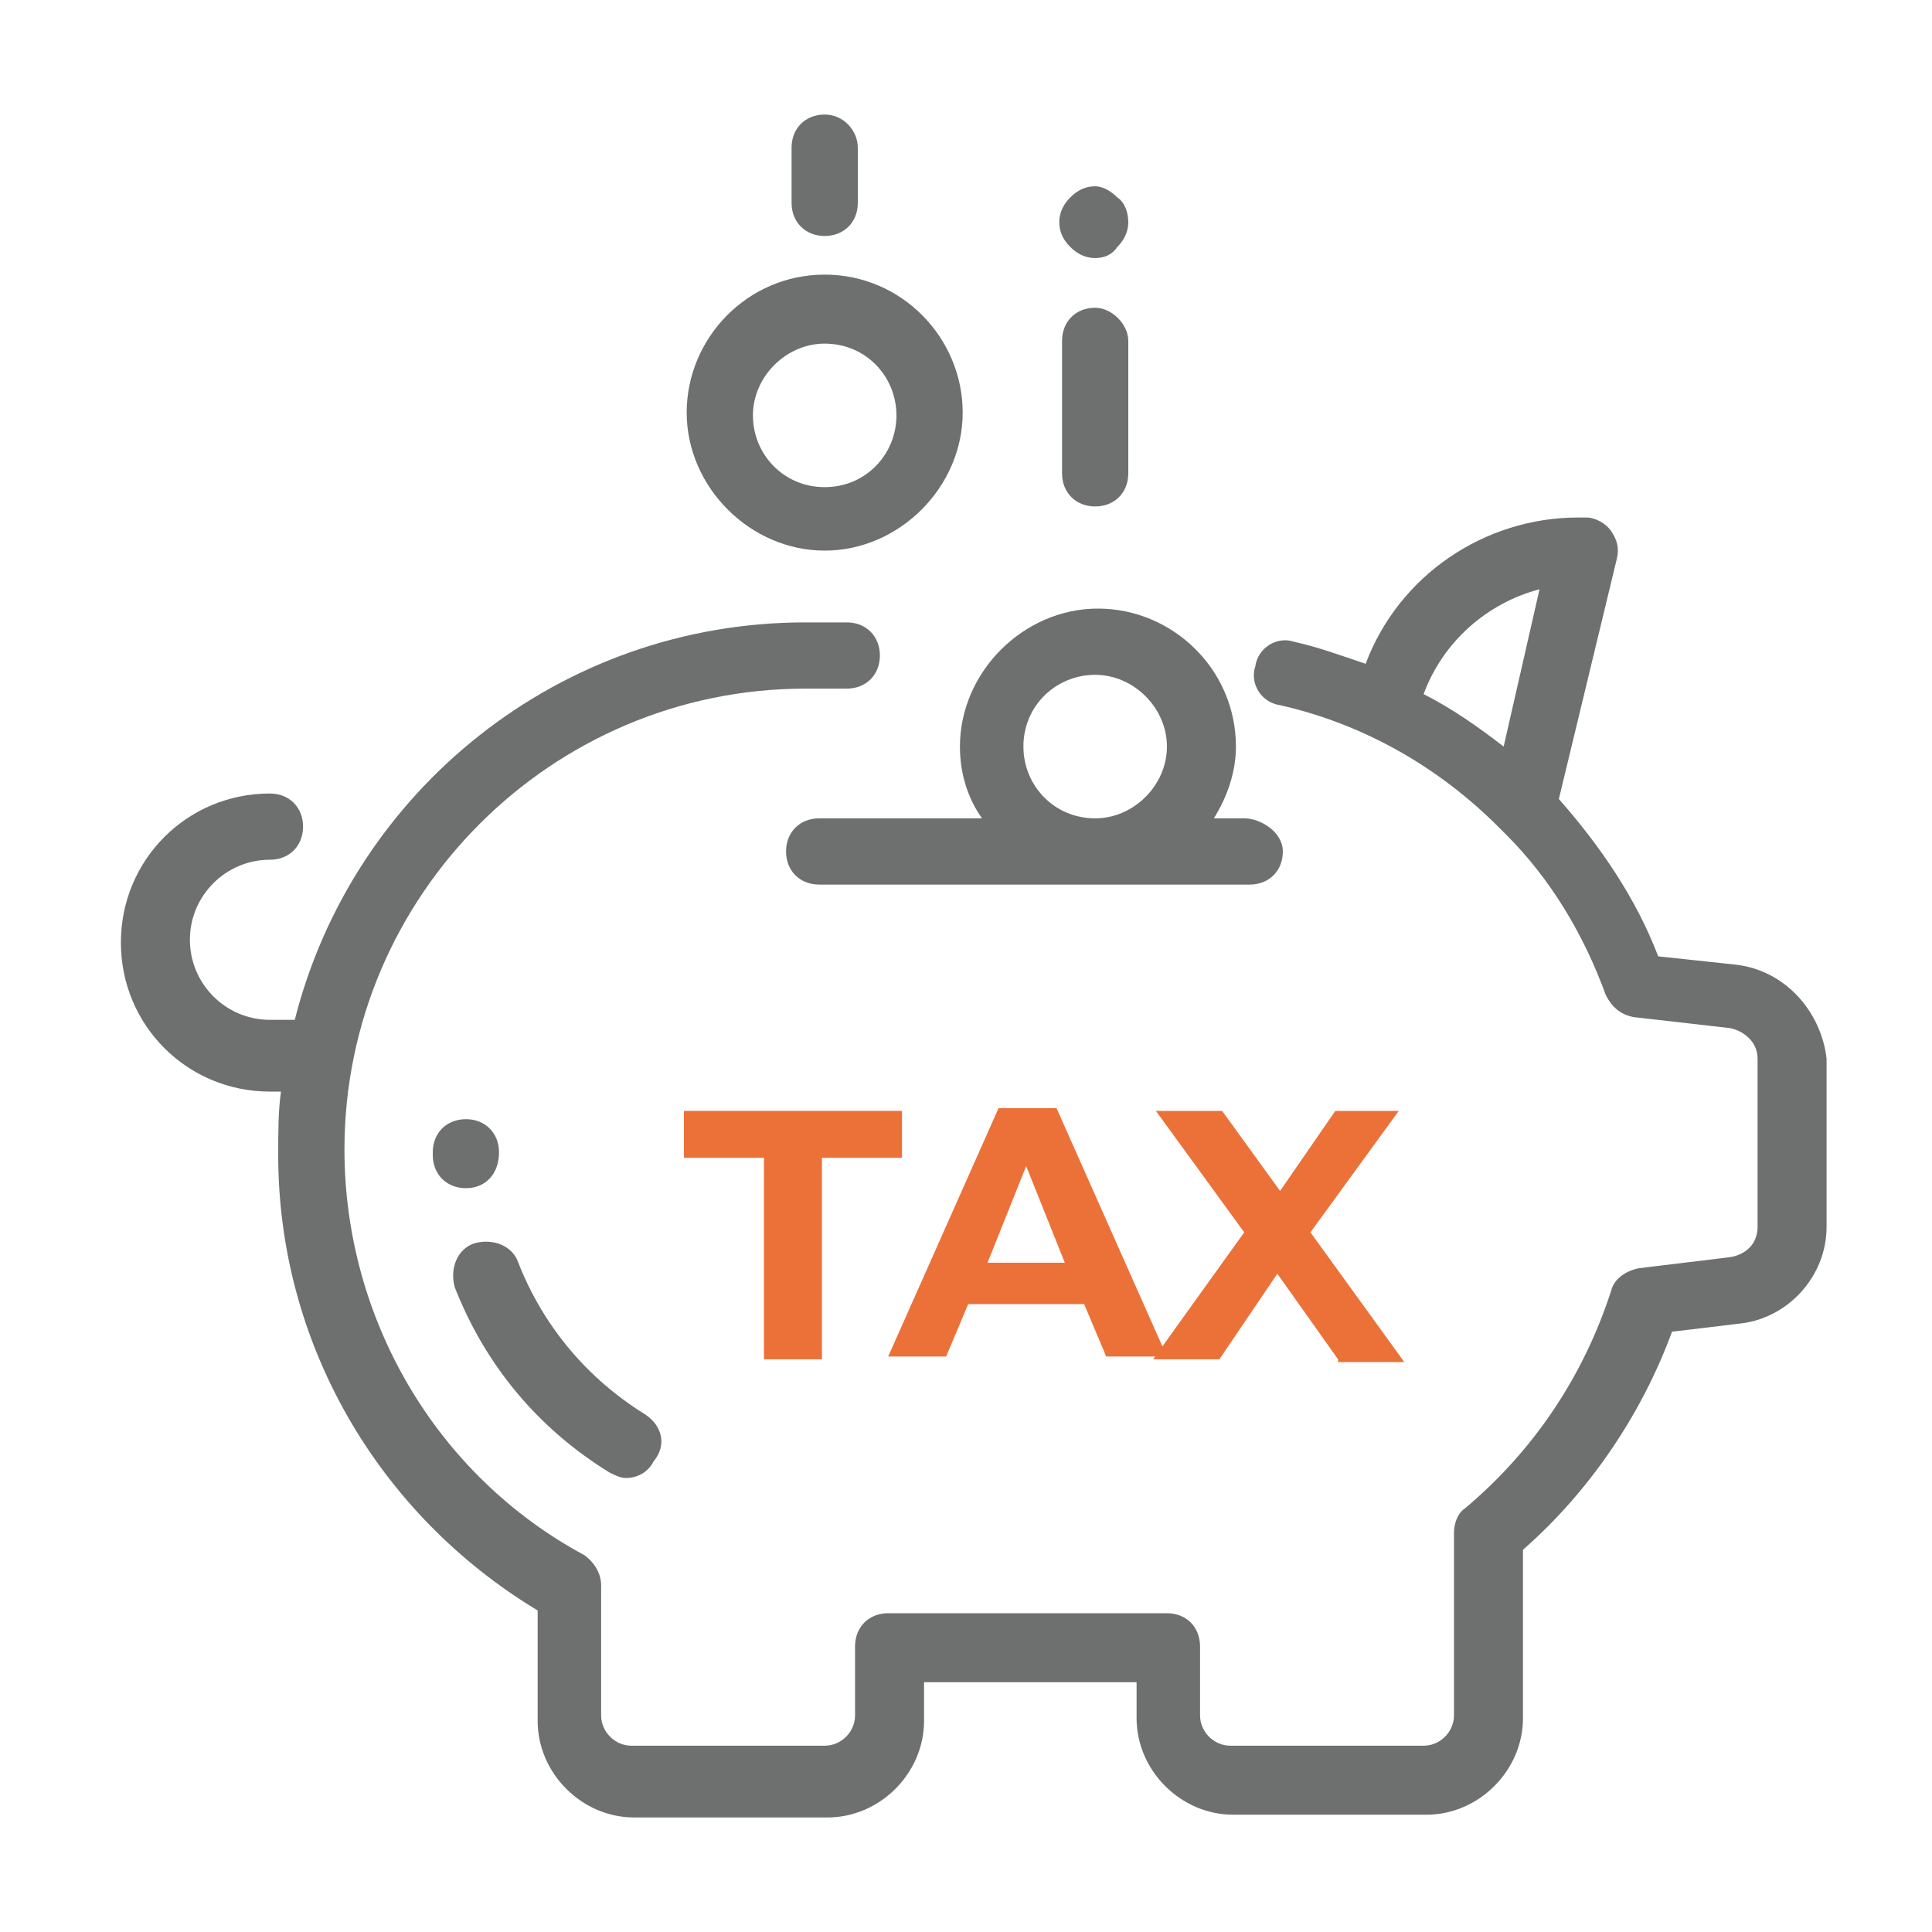
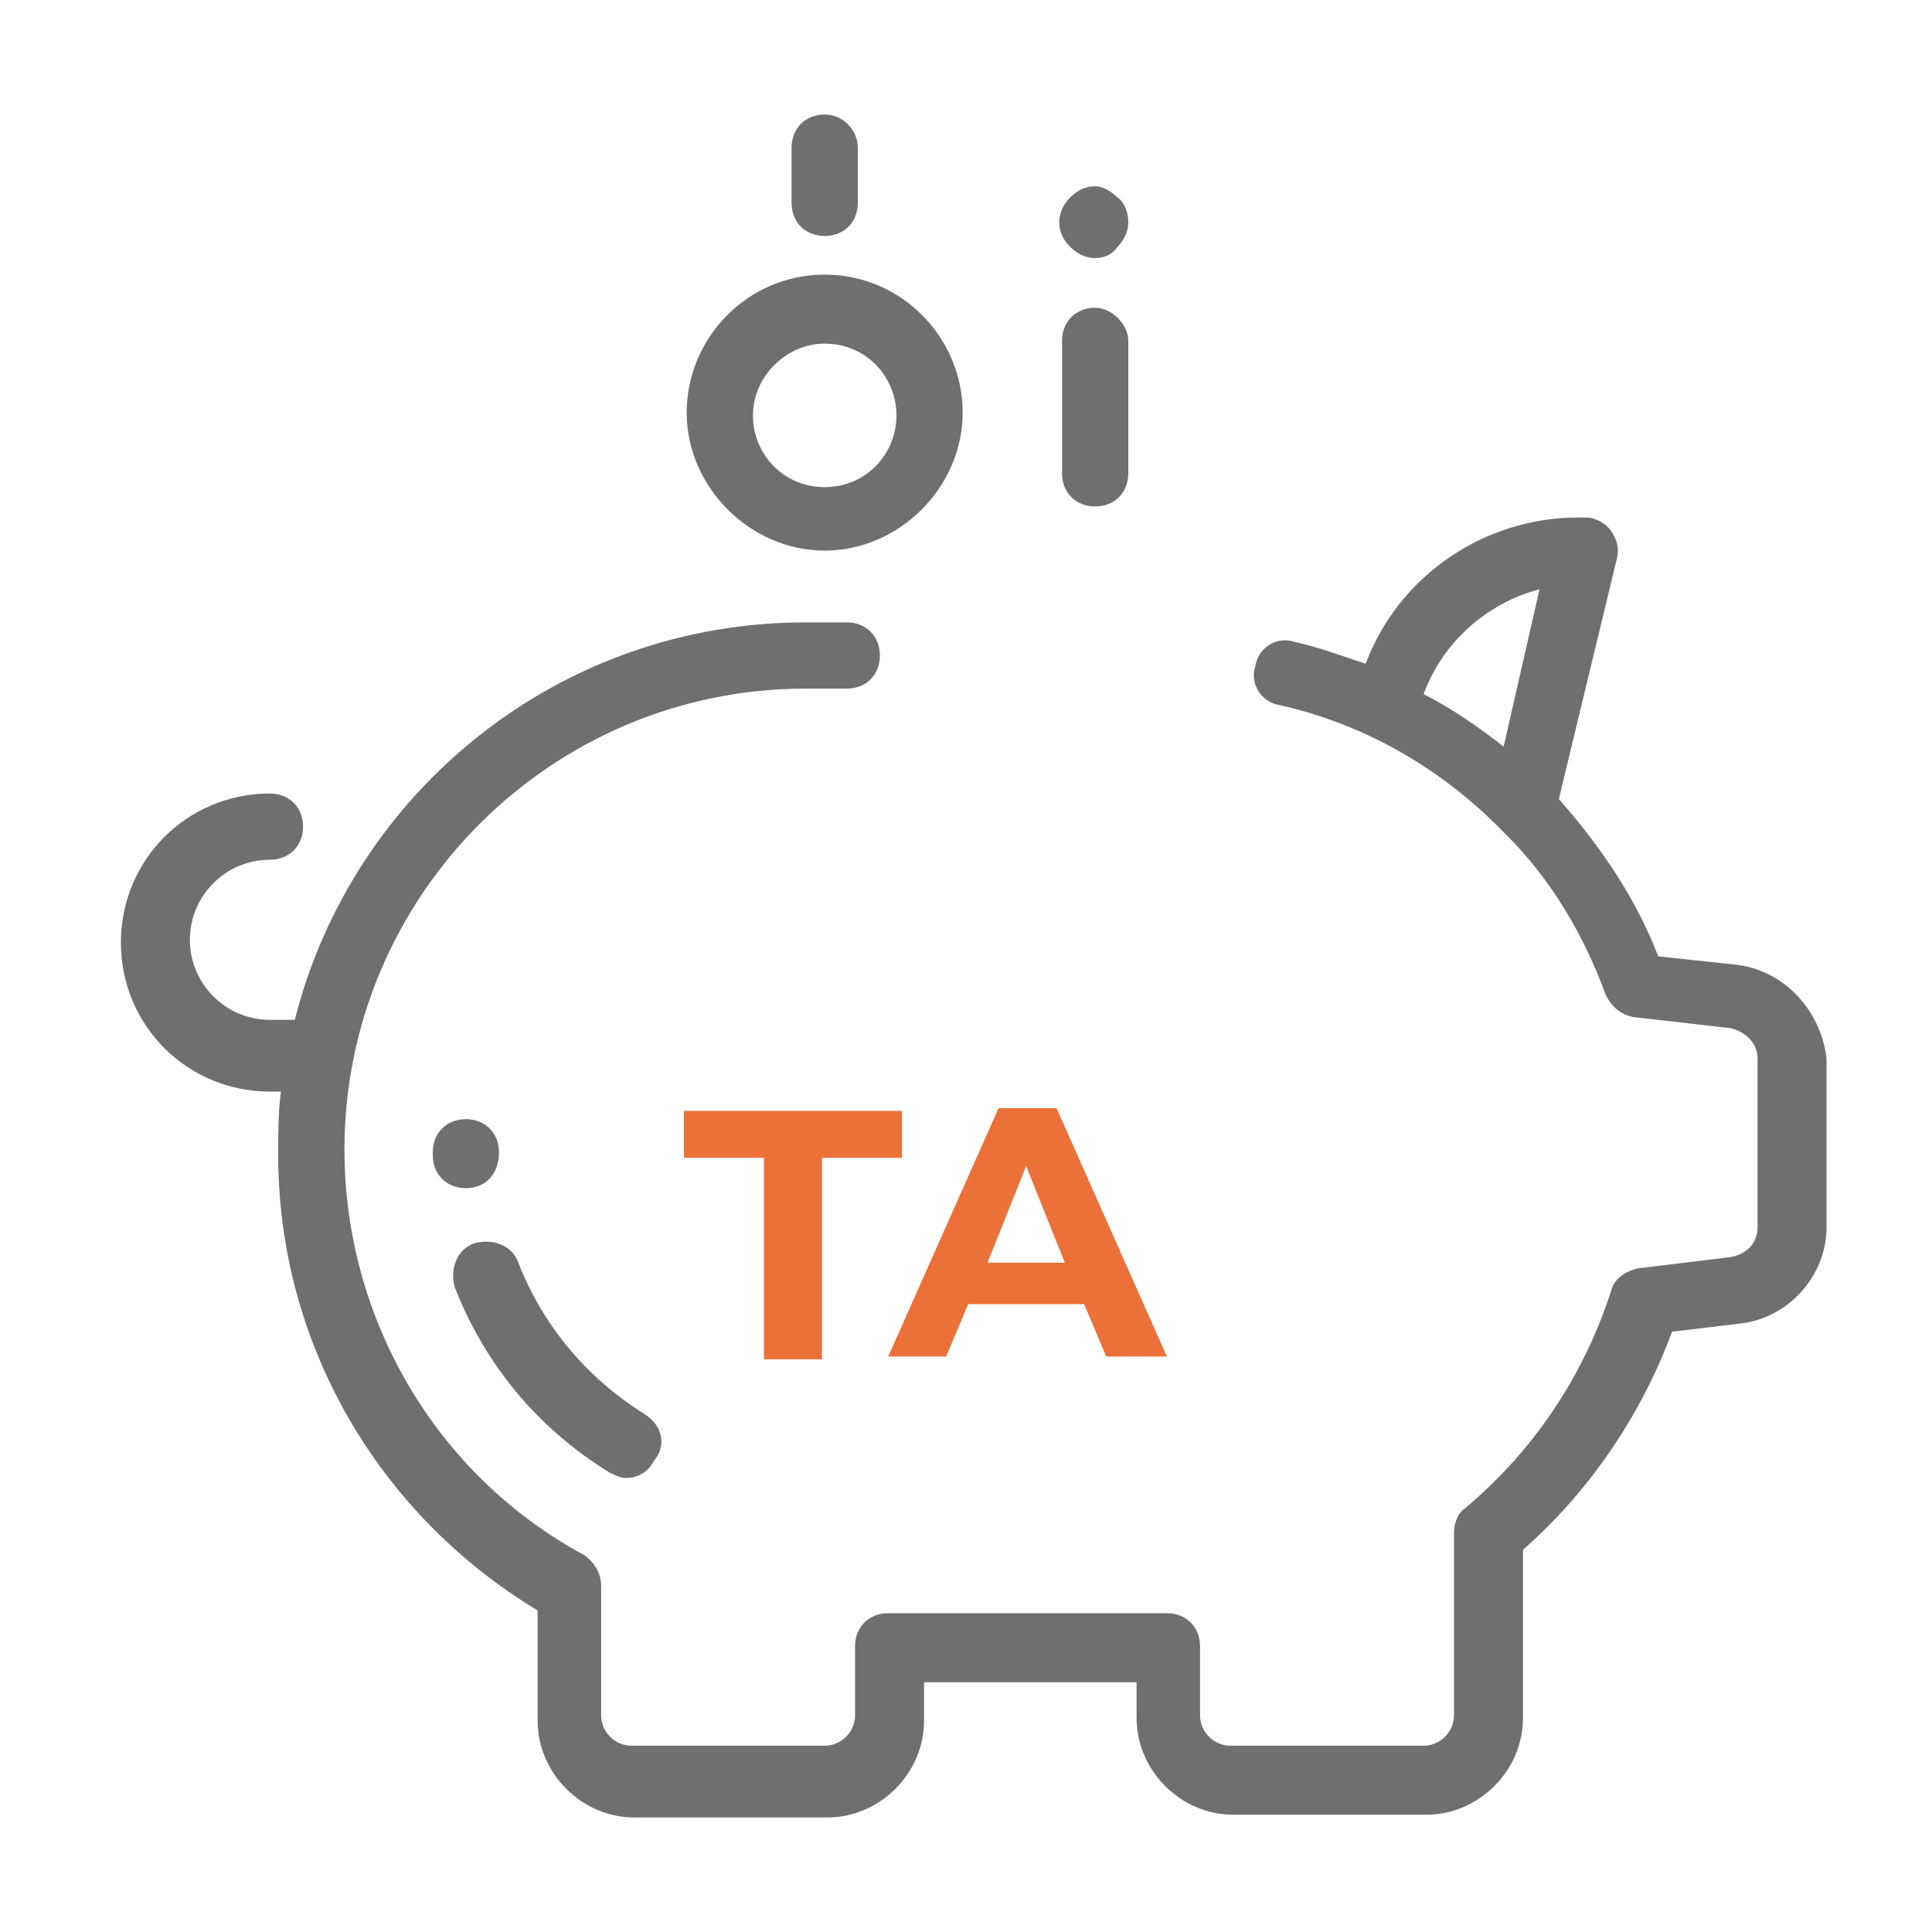
<svg xmlns="http://www.w3.org/2000/svg" id="Layer_1" data-name="Layer 1" viewBox="0 0 70 70">
  <defs>
    <style>
      .cls-1 {
        fill: #ec7138;
      }

      .cls-1, .cls-2 {
        stroke-width: 0px;
      }

      .cls-2 {
        fill: #6e6f6f;
      }
    </style>
  </defs>
  <path class="cls-2" d="M62.88,34.95l-2.8-.3c-.8-2.1-2.1-4-3.6-5.7l2.1-8.7c.1-.4,0-.7-.2-1s-.6-.5-.9-.5h-.3c-3.4,0-6.5,2.1-7.7,5.3-.9-.3-1.7-.6-2.6-.8-.6-.2-1.3.2-1.4.9-.2.6.2,1.3.9,1.4,3.1.7,5.8,2.3,7.9,4.4.1.1.2.2.3.3,1.6,1.6,2.8,3.6,3.6,5.8.2.4.5.7,1,.8l3.5.4c.5.1,1,.5,1,1.1v6.1c0,.6-.4,1-1,1.1l-3.3.4c-.5.1-.9.4-1,.8-1,3.1-2.8,5.8-5.3,7.9-.3.2-.4.6-.4.9v6.6c0,.6-.5,1.1-1.1,1.1h-7c-.6,0-1.1-.5-1.1-1.1v-2.5c0-.7-.5-1.2-1.2-1.2h-10.1c-.7,0-1.2.5-1.2,1.2v2.5c0,.6-.5,1.1-1.1,1.1h-7c-.6,0-1.1-.5-1.1-1.1v-4.7c0-.4-.2-.8-.6-1.1-5.4-2.9-8.7-8.6-8.7-14.7,0-9.2,7.5-16.7,16.7-16.7h1.5c.7,0,1.2-.5,1.2-1.2s-.5-1.2-1.2-1.2h-1.5c-8.9,0-16.4,6.1-18.5,14.4h-.9c-1.6,0-2.9-1.3-2.9-2.9s1.3-2.9,2.9-2.9c.7,0,1.2-.5,1.2-1.2s-.5-1.2-1.2-1.2c-3,0-5.4,2.4-5.4,5.4s2.4,5.4,5.4,5.4h.4c-.1.7-.1,1.5-.1,2.3,0,6.8,3.6,13,9.4,16.5v4c0,1.9,1.6,3.5,3.5,3.5h7c1.9,0,3.5-1.6,3.5-3.5v-1.4h7.7v1.3c0,1.9,1.6,3.5,3.5,3.5h7c1.9,0,3.5-1.6,3.5-3.5v-6.1c2.4-2.1,4.3-4.9,5.4-7.9l2.5-.3c1.7-.2,3.1-1.7,3.1-3.5v-6.1c-.2-1.7-1.5-3.2-3.3-3.4ZM54.48,27.05c-.9-.7-1.9-1.4-2.9-1.9.7-1.9,2.3-3.3,4.2-3.8l-1.3,5.7Z" />
-   <path class="cls-2" d="M39.68,11.15c-.7,0-1.2.5-1.2,1.2v4.8c0,.7.5,1.2,1.2,1.2s1.2-.5,1.2-1.2v-4.8c0-.6-.6-1.2-1.2-1.2Z" />
+   <path class="cls-2" d="M39.68,11.15c-.7,0-1.2.5-1.2,1.2v4.8c0,.7.5,1.2,1.2,1.2s1.2-.5,1.2-1.2v-4.8c0-.6-.6-1.2-1.2-1.2" />
  <path class="cls-2" d="M40.48,7.15c-.2-.2-.5-.4-.8-.4s-.6.1-.9.4c-.2.2-.4.5-.4.9,0,.3.1.6.4.9.2.2.5.4.9.4.3,0,.6-.1.8-.4.2-.2.4-.5.4-.9,0-.3-.1-.7-.4-.9Z" />
  <path class="cls-2" d="M29.88,4.15c-.7,0-1.2.5-1.2,1.2v2c0,.7.5,1.2,1.2,1.2s1.2-.5,1.2-1.2v-2c0-.6-.5-1.2-1.2-1.2Z" />
  <path class="cls-2" d="M18.08,41.75c0-.7-.5-1.2-1.2-1.2s-1.2.5-1.2,1.2v.1c0,.7.5,1.2,1.2,1.2h0c.7,0,1.2-.5,1.2-1.3h0Z" />
  <path class="cls-2" d="M23.38,51.25c-2.1-1.3-3.7-3.2-4.6-5.5-.2-.6-.9-.9-1.6-.7-.6.2-.9.9-.7,1.6,1.1,2.8,3,5.1,5.6,6.7.2.1.4.2.6.2.4,0,.8-.2,1-.6.5-.6.3-1.3-.3-1.7Z" />
  <path class="cls-2" d="M29.88,9.95c-2.8,0-5,2.3-5,5s2.3,5,5,5,5-2.3,5-5-2.2-5-5-5ZM29.88,17.65c-1.5,0-2.6-1.2-2.6-2.6s1.2-2.6,2.6-2.6c1.5,0,2.6,1.2,2.6,2.6s-1.1,2.6-2.6,2.6Z" />
-   <path class="cls-2" d="M45.08,29.65h-1.1c.5-.8.8-1.7.8-2.6,0-2.8-2.3-5-5-5s-5,2.3-5,5c0,1,.3,1.9.8,2.6h-5.9c-.7,0-1.2.5-1.2,1.2s.5,1.2,1.2,1.2h15.6c.7,0,1.2-.5,1.2-1.2s-.8-1.2-1.4-1.2ZM39.68,29.65c-1.5,0-2.6-1.2-2.6-2.6,0-1.5,1.2-2.6,2.6-2.6s2.6,1.2,2.6,2.6-1.2,2.6-2.6,2.6Z" />
  <g>
    <path class="cls-1" d="M27.68,41.95h-2.9v-1.7h7.9v1.7h-2.9v7.3h-2.1v-7.3Z" />
    <path class="cls-1" d="M39.28,47.25h-4.2l-.8,1.9h-2.1l4-9h2.1l4,9h-2.2l-.8-1.9ZM38.58,45.75l-1.4-3.5-1.4,3.5h2.8Z" />
-     <path class="cls-1" d="M48.48,49.25l-2.2-3.1-2.1,3.1h-2.4l3.3-4.6-3.2-4.4h2.4l2.1,2.9,2-2.9h2.3l-3.2,4.4,3.4,4.7h-2.4v-.1Z" />
  </g>
</svg>